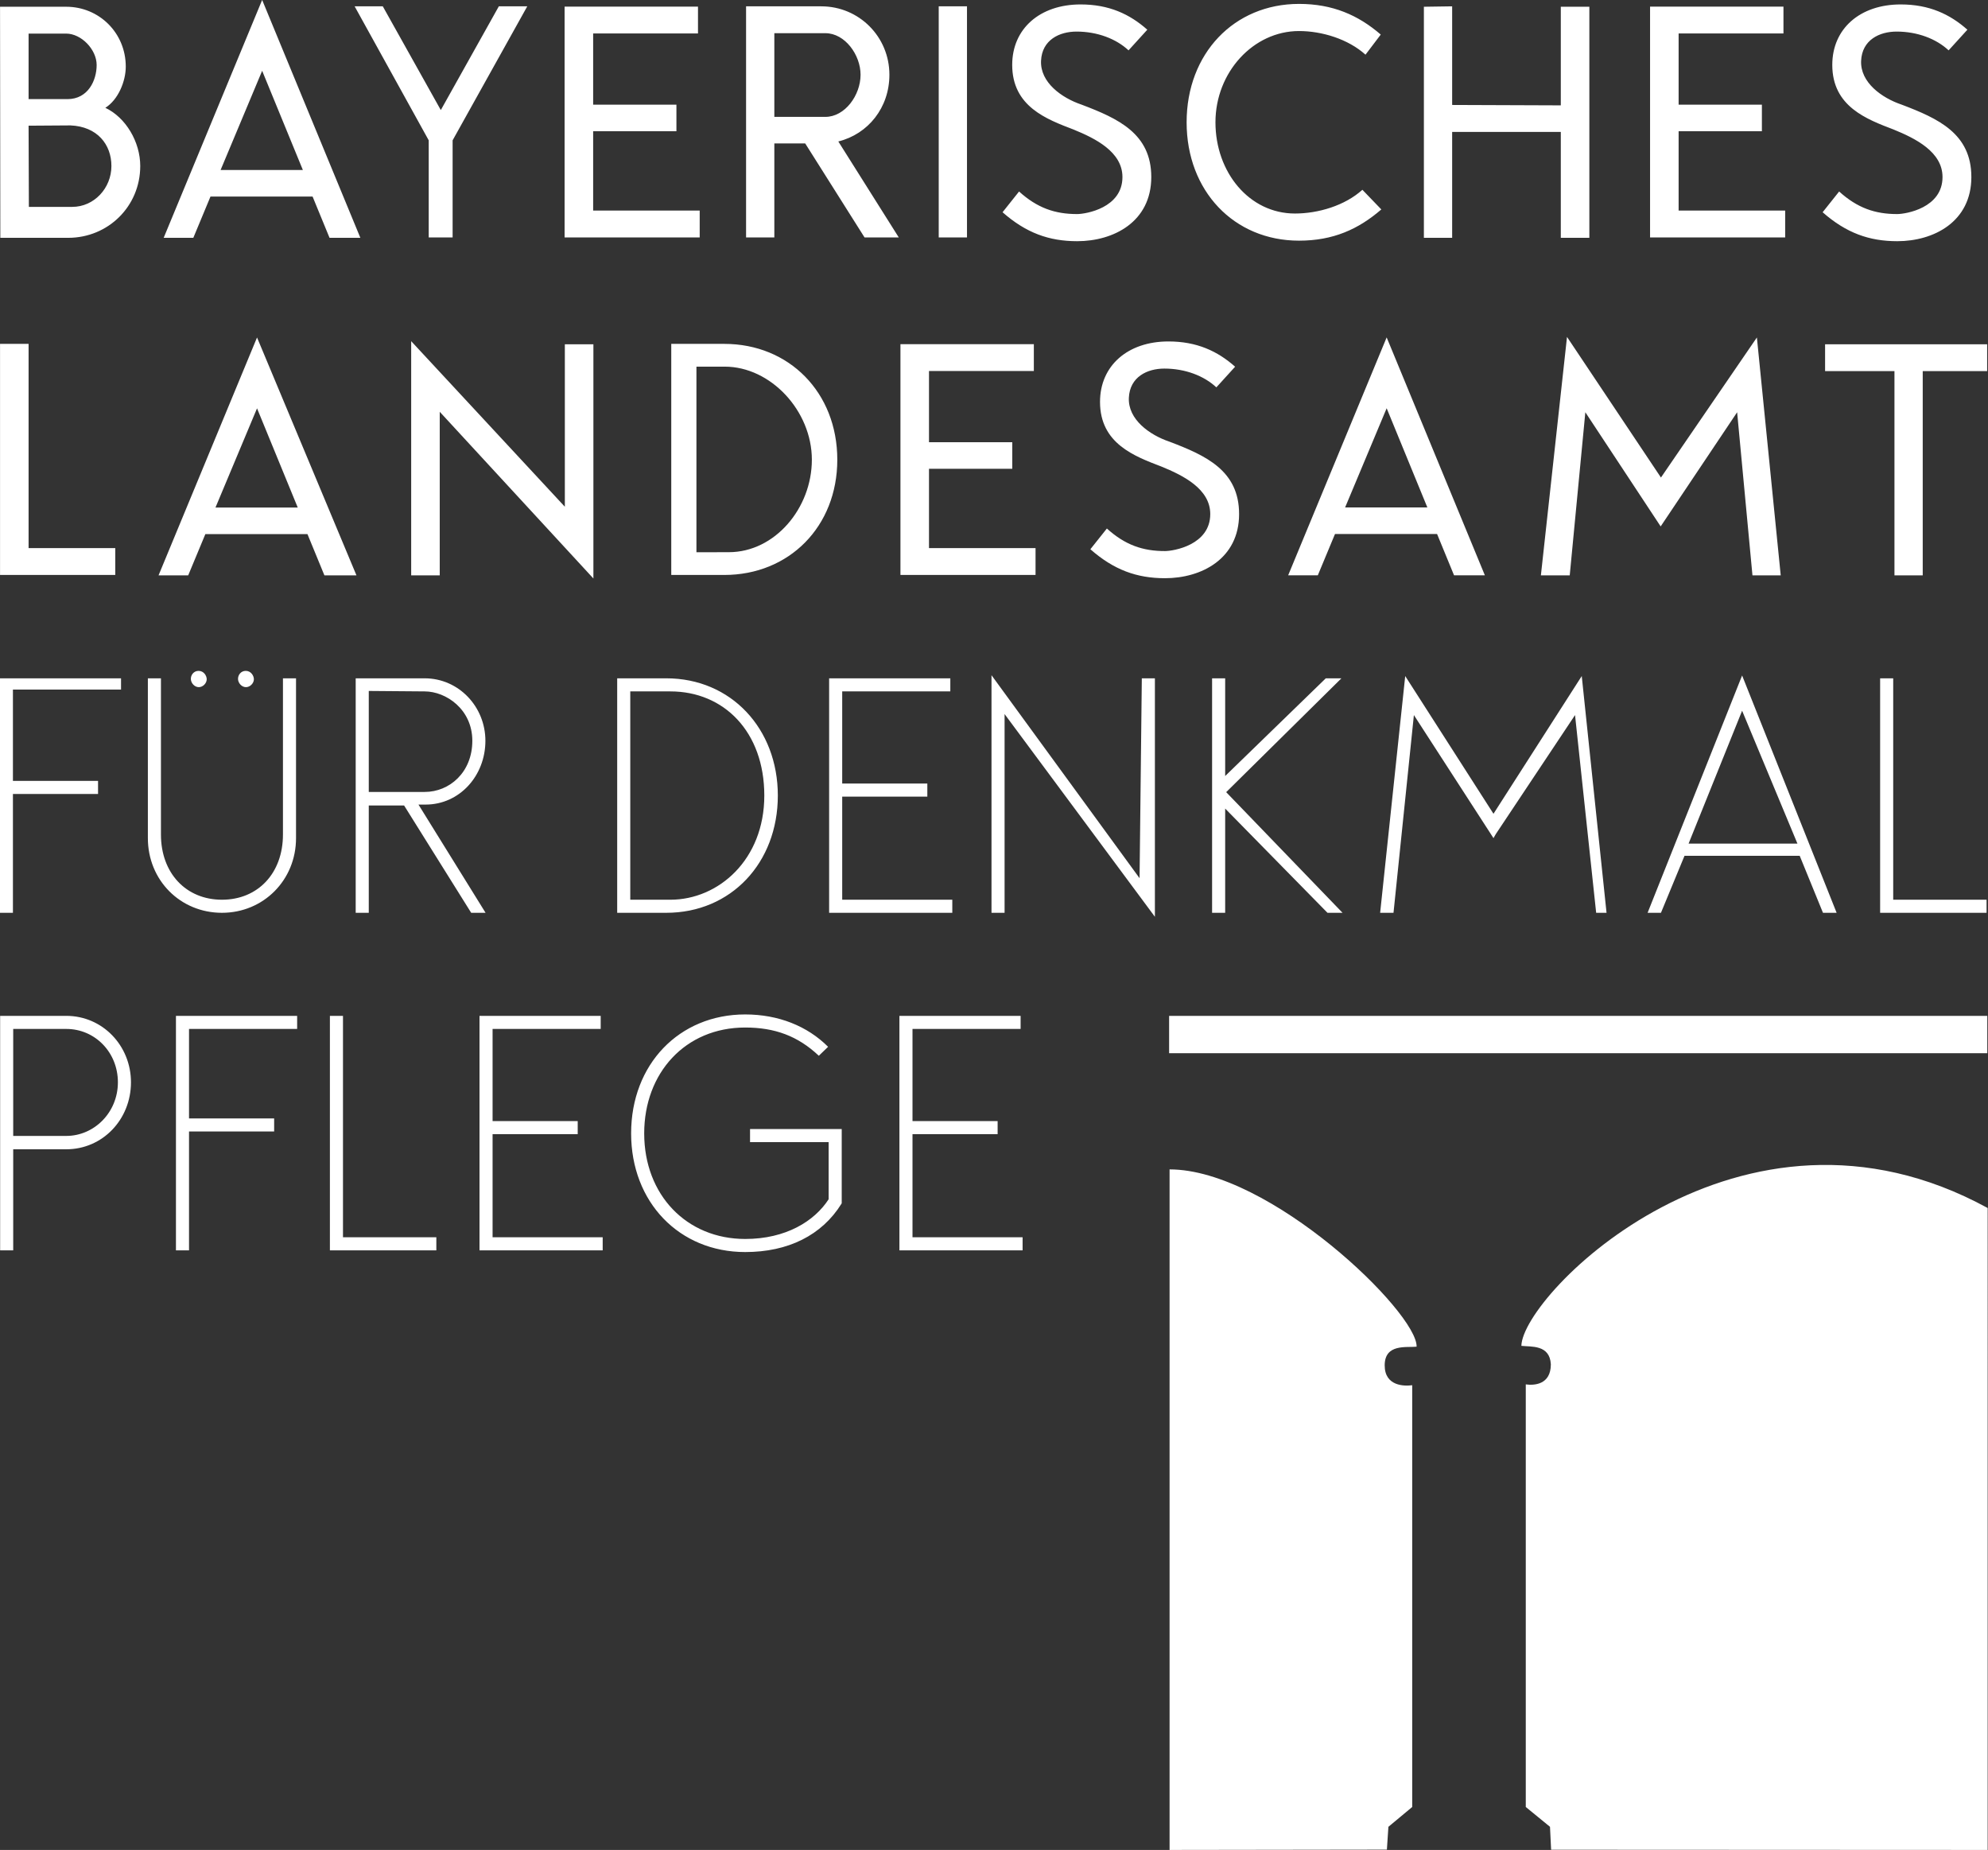
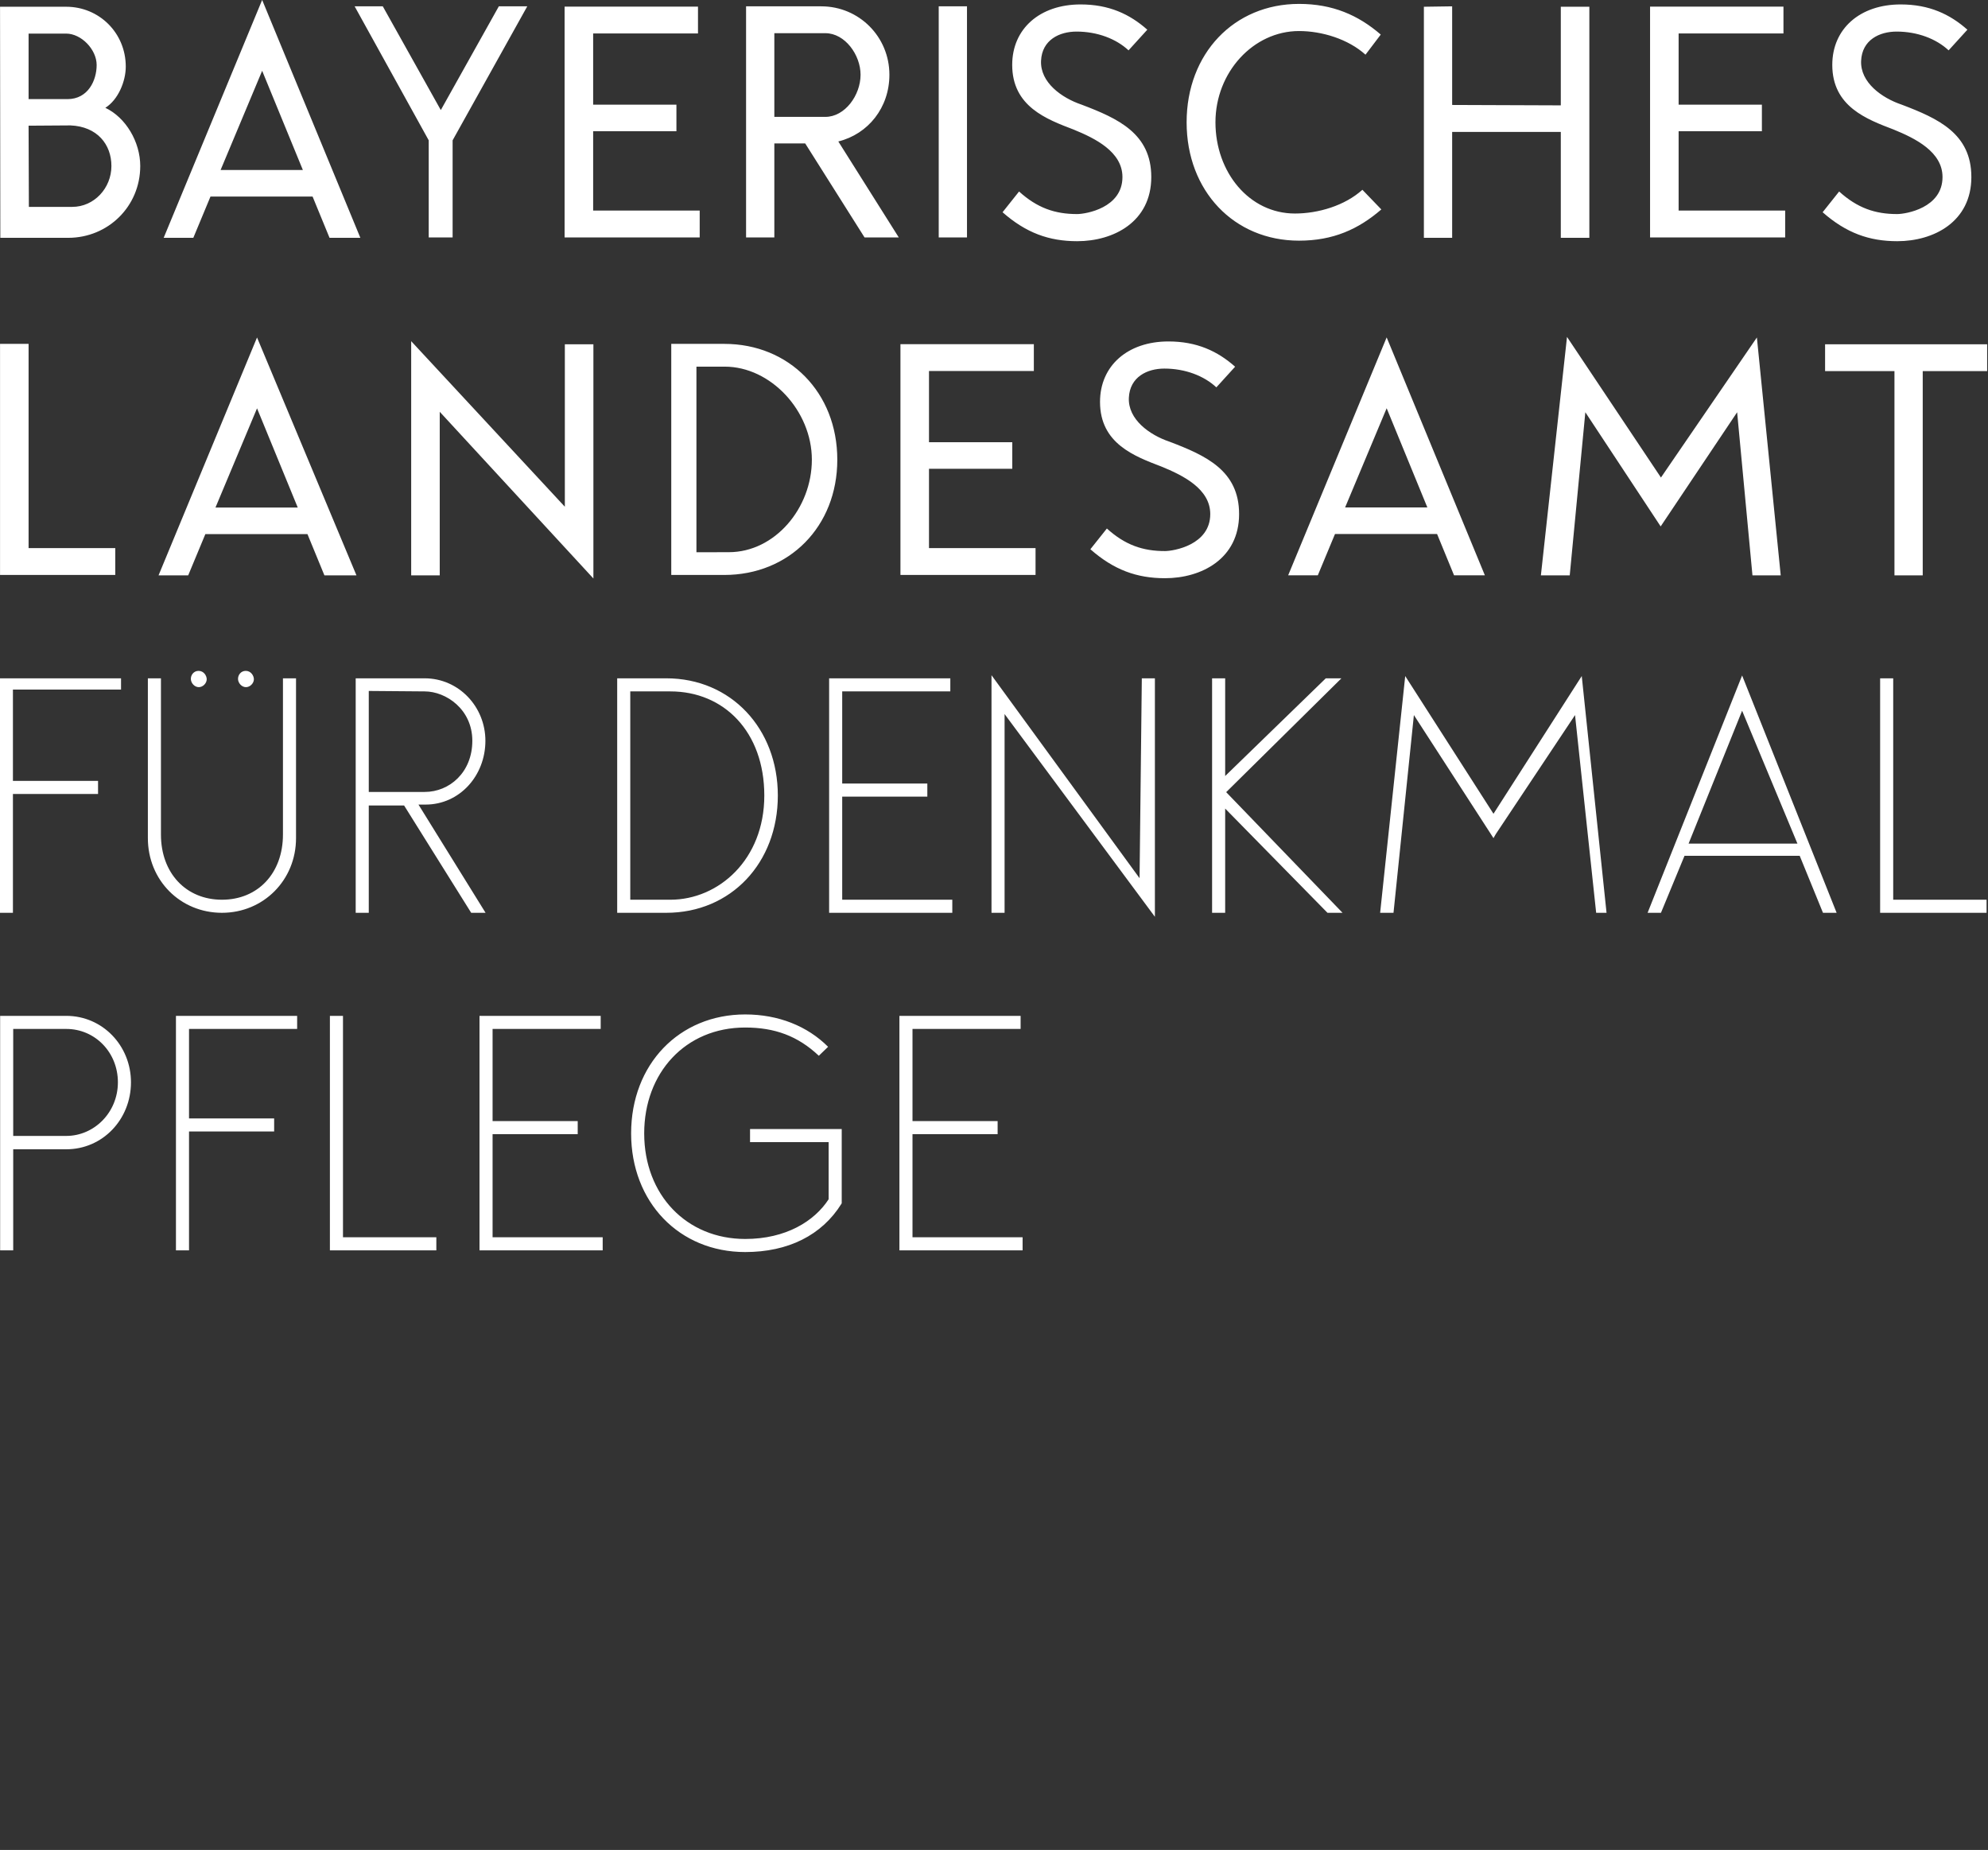
<svg xmlns="http://www.w3.org/2000/svg" width="100%" height="100%" viewBox="0 0 1436 1336" version="1.1" xml:space="preserve" style="fill-rule:evenodd;clip-rule:evenodd;stroke-linejoin:round;stroke-miterlimit:2;">
  <rect x="0" y="0" width="1436" height="1336" fill="#333333" stroke="none" />
  <g transform="matrix(1,0,0,1,-301.749,-296.755)">
    <g transform="matrix(4.167,0,0,4.167,1690.6,932.889)">
      <path d="M0,-88.337L11.168,-88.337L11.168,-92.991L-16.925,-92.991L-16.925,-88.337L-4.9,-88.337L-4.9,-52.942L0,-52.942L0,-88.337ZM-10.68,-142.12C-10.518,-145.757 -7.482,-147.187 -4.53,-147.187C-0.938,-147.187 2.324,-145.951 4.489,-143.934L7.741,-147.512C4.69,-150.218 1.099,-151.891 -3.821,-151.891C-10.857,-151.891 -15.678,-147.709 -15.678,-141.411C-15.678,-134.179 -9.676,-131.985 -5.051,-130.213C-1.312,-128.688 3.431,-126.356 3.431,-121.977C3.431,-116.614 -2.922,-115.565 -4.412,-115.561C-8.253,-115.552 -11.34,-116.618 -14.489,-119.471L-17.351,-115.876C-13.268,-112.285 -9.282,-110.858 -4.412,-110.858C1.886,-110.858 8.43,-114.204 8.43,-121.977C8.43,-129.505 2.7,-132.112 -3.646,-134.523C-7.105,-135.686 -10.847,-138.378 -10.68,-142.12M-47.265,-111.513L-23.845,-111.513L-23.845,-116.167L-42.315,-116.167L-42.315,-129.914L-27.88,-129.914L-27.88,-134.519L-42.315,-134.519L-42.315,-146.859L-24.141,-146.859L-24.141,-151.513L-47.265,-151.513L-47.265,-111.513ZM-62.738,-111.442L-57.789,-111.442L-57.789,-151.491L-62.738,-151.491L-62.738,-134.399L-81.572,-134.47L-81.572,-151.562L-86.472,-151.491L-86.472,-111.442L-81.572,-111.442L-81.572,-129.794L-62.738,-129.794L-62.738,-111.442ZM-75.902,-52.955L-92.925,-94.185L-109.998,-52.955L-104.858,-52.955L-101.881,-60.109L-84.185,-60.109L-81.245,-52.955L-75.902,-52.955ZM-85.87,-64.714L-100.128,-64.714L-92.925,-81.905L-85.87,-64.714ZM-122.603,-131.467C-122.603,-140.126 -116.039,-147.28 -108.118,-147.28C-104.133,-147.28 -99.595,-145.889 -96.594,-143.183L-93.949,-146.669C-97.885,-150.064 -102.313,-151.983 -108.118,-151.983C-119.385,-151.983 -127.601,-143.373 -127.601,-131.467C-127.601,-119.56 -119.385,-110.95 -108.118,-110.95C-102.214,-110.95 -97.835,-112.918 -93.85,-116.362L-97.132,-119.769C-100.183,-117.014 -104.792,-115.654 -108.827,-115.654C-116.748,-115.654 -122.603,-122.808 -122.603,-131.467M-119.194,-89.104C-122.244,-91.81 -125.836,-93.483 -130.756,-93.483C-137.791,-93.483 -142.613,-89.301 -142.613,-83.004C-142.613,-75.771 -136.611,-73.577 -131.986,-71.806C-128.247,-70.281 -123.504,-67.948 -123.504,-63.569C-123.504,-58.207 -129.857,-57.157 -131.346,-57.154C-135.187,-57.144 -138.275,-58.21 -141.424,-61.064L-144.286,-57.469C-140.202,-53.877 -136.217,-52.45 -131.346,-52.45C-125.049,-52.45 -118.505,-55.796 -118.505,-63.569C-118.505,-71.097 -124.234,-73.705 -130.581,-76.115C-134.039,-77.278 -137.781,-79.971 -137.614,-83.712C-137.452,-87.349 -134.417,-88.78 -131.465,-88.78C-127.873,-88.78 -124.611,-87.544 -122.446,-85.527L-119.194,-89.104ZM-152.837,-142.12C-152.675,-145.757 -149.639,-147.187 -146.687,-147.187C-143.096,-147.187 -139.833,-145.951 -137.669,-143.934L-134.417,-147.512C-137.467,-150.218 -141.059,-151.891 -145.979,-151.891C-153.014,-151.891 -157.836,-147.709 -157.836,-141.411C-157.836,-134.179 -151.833,-131.985 -147.209,-130.213C-143.469,-128.688 -138.726,-126.356 -138.726,-121.977C-138.726,-116.614 -145.08,-115.565 -146.569,-115.561C-150.41,-115.552 -153.498,-116.618 -156.646,-119.471L-159.509,-115.876C-155.425,-112.285 -151.44,-110.858 -146.569,-110.858C-140.271,-110.858 -133.728,-114.204 -133.728,-121.977C-133.728,-129.505 -139.457,-132.112 -145.804,-134.523C-149.262,-135.686 -153.004,-138.378 -152.837,-142.12M-170.574,-111.513L-165.674,-111.513L-165.674,-151.562L-170.574,-151.562L-170.574,-111.513ZM-154.085,-93.013L-177.209,-93.013L-177.209,-53.013L-153.79,-53.013L-153.79,-57.667L-172.26,-57.667L-172.26,-71.414L-157.824,-71.414L-157.824,-76.019L-172.26,-76.019L-172.26,-88.359L-154.085,-88.359L-154.085,-93.013ZM-177.5,-111.513L-187.979,-128.143C-182.813,-129.422 -179.123,-133.998 -179.123,-139.705C-179.123,-146.298 -184.388,-151.562 -190.931,-151.562L-203.969,-151.562L-203.969,-111.513L-199.069,-111.513L-199.069,-127.798L-193.716,-127.798L-183.433,-111.513L-177.5,-111.513ZM-190.223,-132.403L-199.069,-132.403L-199.069,-146.908L-190.223,-146.908C-186.828,-146.908 -184.122,-143.149 -184.122,-139.705C-184.122,-136.162 -186.828,-132.403 -190.223,-132.403M-207.736,-93.062L-216.937,-93.062L-216.937,-53.013L-207.736,-53.013C-196.519,-53.013 -188.155,-61.377 -188.155,-72.988C-188.155,-84.649 -196.519,-93.062 -207.736,-93.062M-192.565,-72.988C-192.565,-64.575 -198.986,-56.959 -206.957,-56.959L-212.573,-56.946L-212.573,-89.116L-207.666,-89.116C-199.695,-89.116 -192.565,-81.451 -192.565,-72.988M-235.427,-111.513L-212.008,-111.513L-212.008,-116.167L-230.477,-116.167L-230.477,-129.914L-216.042,-129.914L-216.042,-134.519L-230.477,-134.519L-230.477,-146.859L-212.303,-146.859L-212.303,-151.513L-235.427,-151.513L-235.427,-111.513ZM-254.838,-128.34L-241.899,-151.562L-246.828,-151.562L-256.885,-133.584L-266.942,-151.562L-271.822,-151.562L-258.981,-128.34L-258.981,-111.513L-254.838,-111.513L-254.838,-128.34ZM-270.83,-111.442L-287.854,-152.672L-304.926,-111.442L-299.786,-111.442L-296.81,-118.596L-279.113,-118.596L-276.173,-111.442L-270.83,-111.442ZM-280.798,-123.201L-295.057,-123.201L-287.854,-140.392L-280.798,-123.201ZM-288.742,-94.172L-305.814,-52.942L-300.674,-52.942L-297.698,-60.096L-280.002,-60.096L-277.061,-52.942L-271.506,-52.942L-288.742,-94.172ZM-295.945,-64.701L-288.742,-81.892L-281.686,-64.701L-295.945,-64.701ZM-298.838,-33.568C-298.129,-33.568 -297.464,-34.233 -297.464,-34.942C-297.464,-35.522 -297.946,-36.39 -298.875,-36.39C-299.729,-36.39 -300.249,-35.648 -300.212,-34.942C-300.174,-34.234 -299.547,-33.568 -298.838,-33.568M-290.662,-33.568C-289.953,-33.568 -289.288,-34.233 -289.288,-34.942C-289.288,-35.522 -289.771,-36.39 -290.699,-36.39C-291.553,-36.39 -292.073,-35.648 -292.036,-34.942C-291.999,-34.234 -291.371,-33.568 -290.662,-33.568M-305.398,-35.099L-307.665,-35.099L-307.665,-7.4C-307.665,-0.118 -302.056,5.54 -294.823,5.54C-287.64,5.54 -281.982,-0.118 -281.982,-7.4L-281.982,-35.099L-284.249,-35.099L-284.249,-8.023C-284.249,-1.332 -288.577,3.273 -294.823,3.273C-301.05,3.273 -305.398,-1.332 -305.398,-8.023L-305.398,-35.099ZM-315.038,-133.976C-312.824,-135.354 -311.496,-138.552 -311.496,-141.11C-311.496,-146.965 -316.12,-151.491 -321.828,-151.491L-333.291,-151.491L-333.242,-111.442L-321.483,-111.442C-314.546,-111.442 -308.987,-116.903 -308.987,-123.89C-308.987,-128.072 -311.496,-132.303 -315.038,-133.976M-316.543,-141.393C-316.543,-138.737 -318.019,-135.481 -321.611,-135.481L-328.342,-135.481L-328.342,-146.837L-321.828,-146.837C-319.22,-146.837 -316.543,-144.099 -316.543,-141.393M-313.985,-123.89C-313.985,-120.052 -316.986,-116.805 -320.775,-116.805L-328.293,-116.805L-328.342,-130.876L-321.07,-130.925C-316.445,-130.729 -313.985,-127.629 -313.985,-123.89M-333.291,-93.062L-333.291,-53.013L-313.316,-53.013L-313.316,-57.667L-328.342,-57.667L-328.342,-93.062L-333.291,-93.062ZM-312.316,-35.099L-333.324,-35.099L-333.324,5.54L-331.057,5.54L-331.057,-15.058L-316.301,-15.058L-316.301,-17.325L-331.057,-17.325L-331.057,-33.144L-312.316,-33.144L-312.316,-35.099ZM-321.811,23.401L-333.275,23.401L-333.275,64.04L-331.008,64.04L-331.008,46.525L-321.811,46.525C-315.514,46.525 -310.594,41.359 -310.594,34.914C-310.594,28.567 -315.514,23.401 -321.811,23.401M-331.008,25.668L-321.811,25.668C-316.797,25.668 -312.861,29.749 -312.861,34.914C-312.861,40.164 -316.984,44.209 -321.811,44.209L-331.008,44.209L-331.008,25.668ZM-281.789,23.401L-302.798,23.401L-302.798,64.04L-300.531,64.04L-300.531,43.442L-285.775,43.442L-285.775,41.175L-300.531,41.175L-300.531,25.668L-281.789,25.668L-281.789,23.401ZM-273.843,23.401L-276.11,23.401L-276.11,64.04L-257.66,64.04L-257.66,61.773L-273.843,61.773L-273.843,23.401ZM-263.25,-13.061L-251.619,5.54L-249.126,5.54L-260.758,-13.217L-259.528,-13.217C-253.624,-13.217 -249.155,-18.224 -249.155,-24.275C-249.155,-30.179 -253.78,-35.099 -259.684,-35.099L-271.639,-35.099L-271.639,5.54L-269.372,5.54L-269.372,-13.061L-263.25,-13.061ZM-269.372,-15.406L-269.372,-32.91L-259.684,-32.832C-255.99,-32.832 -251.422,-29.736 -251.422,-24.275C-251.422,-18.814 -255.367,-15.406 -259.684,-15.406L-269.372,-15.406ZM-235.384,-92.991L-235.384,-64.838L-262.021,-93.532L-262.021,-52.942L-257.071,-52.942L-257.071,-81.292L-230.434,-52.401L-230.434,-92.991L-235.384,-92.991ZM-229.169,23.401L-250.177,23.401L-250.177,64.04L-228.824,64.04L-228.824,61.773L-247.91,61.773L-247.91,43.904L-233.154,43.904L-233.154,41.637L-247.91,41.637L-247.91,25.668L-229.169,25.668L-229.169,23.401ZM-217.799,-35.099L-226.31,-35.099L-226.31,5.54L-217.799,5.54C-206.581,5.54 -198.463,-3.119 -198.463,-14.78C-198.463,-26.391 -206.581,-35.099 -217.799,-35.099M-224.043,-32.832L-217.09,-32.832C-207.812,-32.832 -200.808,-25.85 -200.808,-14.78C-200.808,-3.66 -208.748,3.273 -217.09,3.273L-224.043,3.273L-224.043,-32.832ZM-223.895,43.77C-223.895,55.676 -215.58,64.335 -204.117,64.335C-196.687,64.335 -190.833,61.432 -187.438,55.971L-187.389,55.873L-187.389,43.015L-203.28,43.015L-203.28,45.282L-189.656,45.282L-189.656,55.188C-192.127,58.999 -197.081,62.068 -204.117,62.068C-214.267,62.068 -221.628,54.446 -221.628,43.77C-221.628,33.304 -214.517,25.422 -204.117,25.422C-198.988,25.422 -194.981,26.896 -191.358,30.316L-189.75,28.764C-193.342,25.172 -198.36,23.155 -204.117,23.155C-215.58,23.155 -223.895,31.814 -223.895,43.77M-187.304,3.273L-187.304,-14.596L-172.548,-14.596L-172.548,-16.863L-187.304,-16.863L-187.304,-32.832L-168.563,-32.832L-168.563,-35.099L-189.571,-35.099L-189.571,5.54L-168.219,5.54L-168.219,3.273L-187.304,3.273ZM-156.378,23.401L-177.387,23.401L-177.387,64.04L-156.034,64.04L-156.034,61.773L-175.119,61.773L-175.119,43.904L-160.363,43.904L-160.363,41.637L-175.119,41.637L-175.119,25.668L-156.378,25.668L-156.378,23.401ZM-135.368,-35.099L-135.758,-0.458L-161.424,-35.64L-161.424,5.54L-159.157,5.54L-159.157,-28.905L-133.101,6.229L-133.101,-35.099L-135.368,-35.099ZM-100.571,5.54L-120.742,-15.37L-100.767,-35.099L-103.477,-35.099L-120.919,-18.166L-120.919,-35.099L-123.187,-35.099L-123.187,5.54L-120.919,5.54L-120.919,-12.525L-103.182,5.54L-100.571,5.54ZM-14.926,5.54L-31.309,-35.591L-47.693,5.54L-45.377,5.54L-41.293,-4.341L-21.326,-4.341L-17.291,5.54L-14.926,5.54ZM-21.719,-6.452L-40.588,-6.452L-31.309,-29.482L-21.719,-6.452ZM-59.107,-35.493L-74.408,-11.622L-89.709,-35.493L-94.056,5.54L-91.739,5.54L-88.205,-28.729L-74.851,-8.088L-74.408,-7.4L-74.015,-8.088L-60.271,-28.729L-56.609,5.54L-54.81,5.54L-59.107,-35.493ZM-61.663,-94.27L-66.19,-52.942L-61.191,-52.942L-58.485,-81.213L-45.427,-61.425L-32.172,-81.213L-29.516,-52.942L-24.616,-52.942L-28.748,-94.172L-45.378,-69.896L-61.663,-94.27ZM-7.384,-35.099L-7.384,5.54L11.066,5.54L11.066,3.273L-5.117,3.273L-5.117,-35.099L-7.384,-35.099Z" style="fill:white;fill-rule:nonzero;" />
    </g>
    <g transform="matrix(4.167,0,0,4.167,0,729.021)">
-       <path d="M416.904,72.327L275.075,72.327L275.075,78.802L416.904,78.802L416.904,72.327ZM275.156,98.934L275.156,216.881L312.827,216.827L313.088,212.873L317.214,209.439L317.214,136.338C315.878,136.528 312.445,136.528 312.445,132.904C312.445,129.089 316.261,129.851 317.977,129.661C318.146,123.751 292.513,98.934 275.156,98.934M341.247,132.712C341.247,136.338 338.238,136.385 336.902,136.195L336.902,209.438L341.099,212.871L341.294,216.845L416.969,216.881L416.97,105.628C374.054,82.168 336.288,120.696 336.139,129.518C337.856,129.708 341.056,129.279 341.247,132.712" style="fill:white;fill-rule:nonzero;" />
-     </g>
+       </g>
  </g>
</svg>